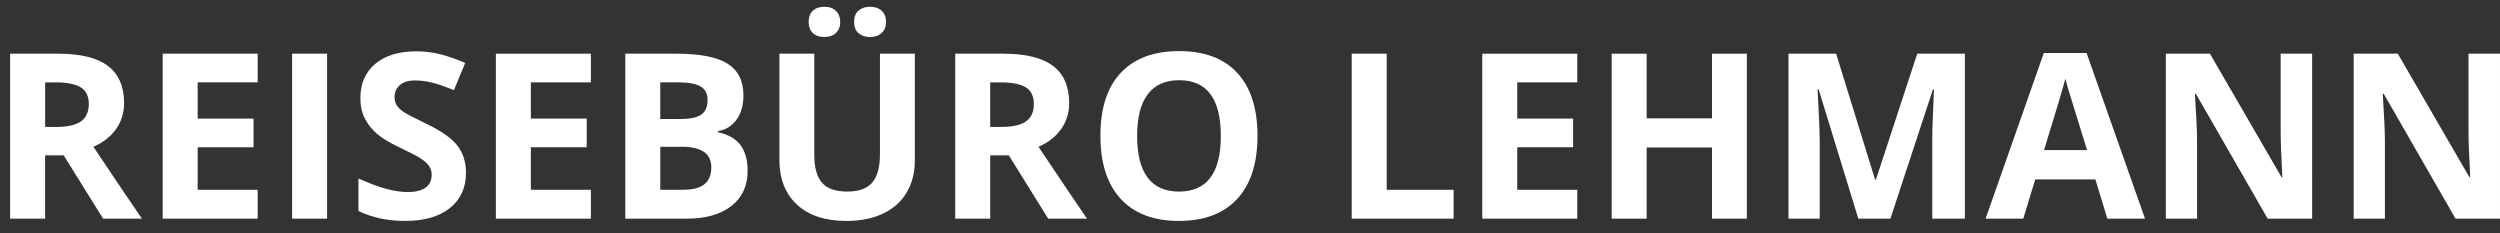
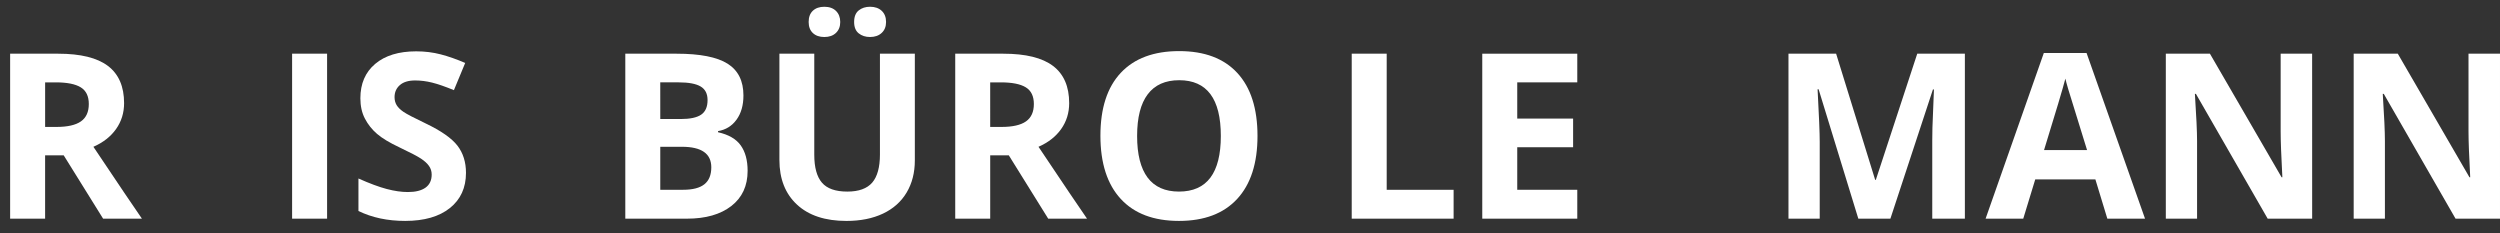
<svg xmlns="http://www.w3.org/2000/svg" version="1.1" id="Ebene_1" x="0px" y="0px" width="740.125px" height="69.125px" viewBox="1 27 740.125 69.125" enable-background="new 1 27 740.125 69.125" xml:space="preserve">
  <rect x="1" y="27" width="740.125" height="69.125" fill="#333333" stroke="none" />
  <g>
    <path fill="#FFFFFF" d="M14.355,72.994v18.74H4V42.898h14.229c6.638,0,11.545,1.209,14.732,3.625   c3.179,2.416,4.777,6.085,4.777,11.006c0,2.871-0.792,5.429-2.373,7.667c-1.583,2.238-3.82,3.991-6.714,5.261   C36,81.437,40.789,88.53,43.016,91.736H31.524L19.865,72.995L14.355,72.994L14.355,72.994z M14.355,64.579h3.35   c3.272,0,5.688-0.545,7.249-1.637c1.559-1.091,2.338-2.807,2.338-5.145c0-2.316-0.796-3.963-2.388-4.942   c-1.592-0.98-4.053-1.47-7.4-1.47H14.36V64.58L14.355,64.579L14.355,64.579z" />
-     <path fill="#FFFFFF" d="M77.289,91.736H49.161V42.898h28.127v8.485H59.517v10.723h16.537v8.485H59.517v12.594h17.771v8.55H77.289z" />
    <path fill="#FFFFFF" d="M87.477,91.736V42.898h10.357v48.837H87.477L87.477,91.736z" />
    <path fill="#FFFFFF" d="M138.954,78.172c0,4.41-1.588,7.882-4.761,10.421c-3.18,2.539-7.588,3.809-13.244,3.809   c-5.211,0-9.822-0.979-13.83-2.939v-9.621c3.293,1.47,6.083,2.506,8.368,3.108c2.284,0.601,4.362,0.902,6.262,0.902   c2.271,0,4.015-0.435,5.229-1.303c1.206-0.868,1.821-2.16,1.821-3.874c0-0.958-0.269-1.81-0.801-2.556   c-0.528-0.746-1.32-1.464-2.356-2.154c-1.035-0.69-3.146-1.792-6.327-3.308c-2.994-1.404-5.223-2.751-6.716-4.044   c-1.492-1.291-2.687-2.793-3.572-4.508c-0.896-1.714-1.339-3.719-1.339-6.012c0-4.321,1.464-7.716,4.393-10.188   c2.933-2.472,6.977-3.707,12.142-3.707c2.538,0,4.96,0.3,7.266,0.901c2.304,0.601,4.715,1.449,7.232,2.538l-3.341,8.052   c-2.605-1.069-4.758-1.815-6.463-2.238c-1.705-0.423-3.38-0.634-5.027-0.634c-1.961,0-3.463,0.458-4.508,1.369   c-1.048,0.914-1.577,2.104-1.577,3.576c0,0.912,0.218,1.708,0.634,2.388c0.422,0.679,1.097,1.337,2.022,1.971   c0.922,0.635,3.118,1.777,6.563,3.424c4.565,2.183,7.694,4.372,9.394,6.564C138.106,72.299,138.954,74.988,138.954,78.172z" />
-     <path fill="#FFFFFF" d="M175.931,91.736h-28.127V42.898h28.127v8.485h-17.771v10.723h16.537v8.485h-16.537v12.594h17.771V91.736z" />
    <path fill="#FFFFFF" d="M186.121,42.898h15.198c6.925,0,11.946,0.985,15.082,2.957c3.129,1.972,4.693,5.106,4.693,9.403   c0,2.917-0.684,5.311-2.052,7.182c-1.37,1.872-3.192,2.994-5.465,3.375v0.335c3.102,0.689,5.335,1.982,6.699,3.874   c1.368,1.894,2.055,4.41,2.055,7.549c0,4.453-1.609,7.927-4.828,10.421c-3.217,2.495-7.589,3.742-13.111,3.742h-18.272   L186.121,42.898L186.121,42.898z M196.474,62.239h6.021c2.807,0,4.837-0.434,6.098-1.303c1.258-0.87,1.882-2.306,1.882-4.309   c0-1.873-0.683-3.211-2.054-4.025c-1.368-0.812-3.536-1.219-6.498-1.219h-5.454L196.474,62.239L196.474,62.239z M196.474,70.455   v12.728h6.756c2.851,0,4.955-0.545,6.314-1.638c1.359-1.09,2.037-2.759,2.037-5.01c0-4.052-2.896-6.079-8.685-6.079H196.474z" />
    <path fill="#FFFFFF" d="M271.836,42.898V74.5c0,3.608-0.808,6.77-2.421,9.487c-1.615,2.717-3.948,4.8-6.998,6.248   c-3.057,1.447-6.661,2.171-10.831,2.171c-6.279,0-11.159-1.607-14.631-4.827c-3.474-3.218-5.211-7.623-5.211-13.212V42.898h10.321   v29.898c0,3.764,0.756,6.526,2.271,8.284c1.512,1.76,4.019,2.639,7.509,2.639c3.384,0,5.838-0.885,7.373-2.655   c1.518-1.771,2.287-4.549,2.287-8.335V42.898H271.836z M240.402,33.512c0-1.449,0.417-2.562,1.253-3.339   c0.836-0.778,1.963-1.169,3.39-1.169c1.47,0,2.624,0.412,3.457,1.236c0.834,0.826,1.253,1.916,1.253,3.273   c0,1.338-0.416,2.41-1.265,3.225c-0.846,0.813-1.993,1.219-3.44,1.219c-1.427,0-2.557-0.39-3.39-1.169   C240.821,36.004,240.402,34.915,240.402,33.512z M253.865,33.512c0-1.558,0.45-2.699,1.353-3.425   c0.897-0.723,2.021-1.087,3.357-1.087c1.452,0,2.599,0.402,3.456,1.204s1.288,1.905,1.288,3.307c0,1.359-0.434,2.439-1.302,3.24   c-0.868,0.802-2.018,1.204-3.441,1.204c-1.328,0-2.456-0.361-3.356-1.085C254.315,36.146,253.865,35.024,253.865,33.512z" />
    <path fill="#FFFFFF" d="M294.15,72.994v18.74h-10.354V42.898h14.229c6.637,0,11.545,1.209,14.73,3.625   c3.18,2.416,4.776,6.085,4.776,11.006c0,2.871-0.791,5.429-2.37,7.667c-1.583,2.238-3.82,3.991-6.715,5.261   c7.349,10.979,12.138,18.072,14.364,21.278h-11.49l-11.659-18.741L294.15,72.994L294.15,72.994z M294.15,64.579h3.339   c3.274,0,5.691-0.545,7.249-1.637c1.558-1.091,2.338-2.807,2.338-5.145c0-2.316-0.797-3.963-2.388-4.942   c-1.594-0.98-4.06-1.47-7.401-1.47h-3.14V64.58L294.15,64.579L294.15,64.579z" />
    <path fill="#FFFFFF" d="M373.283,67.249c0,8.084-2.003,14.296-6.012,18.639c-4.01,4.343-9.753,6.514-17.236,6.514   c-7.482,0-13.237-2.17-17.236-6.514c-4.008-4.343-6.021-10.577-6.021-18.706c0-8.126,2.01-14.335,6.029-18.622   c4.02-4.287,9.782-6.431,17.287-6.431c7.5,0,13.243,2.16,17.221,6.481C371.297,52.929,373.283,59.145,373.283,67.249z    M337.642,67.249c0,5.458,1.035,9.565,3.106,12.326c2.073,2.762,5.168,4.141,9.293,4.141c8.26,0,12.384-5.489,12.384-16.467   c0-11.001-4.105-16.502-12.319-16.502c-4.12,0-7.225,1.388-9.319,4.16C338.689,57.678,337.642,61.793,337.642,67.249z" />
    <path fill="#FFFFFF" d="M401.178,91.736V42.898h10.355v40.284h19.809v8.551L401.178,91.736L401.178,91.736z" />
    <path fill="#FFFFFF" d="M467.953,91.736h-28.128V42.898h28.128v8.485h-17.772v10.723h16.537v8.485h-16.537v12.594h17.772V91.736z" />
-     <path fill="#FFFFFF" d="M518.16,91.736h-10.322V70.658h-19.342v21.078h-10.355V42.898h10.349v19.14h19.349v-19.14h10.322V91.736   L518.16,91.736z" />
    <path fill="#FFFFFF" d="M551.156,91.736l-11.76-38.314h-0.299c0.421,7.794,0.632,12.994,0.632,15.599v22.716h-9.251V42.898h14.105   l11.558,37.346h0.2l12.259-37.346h14.099v48.837h-9.654V68.62c0-1.091,0.017-2.349,0.05-3.775c0.029-1.424,0.185-5.211,0.45-11.357   h-0.3l-12.593,38.248H551.156L551.156,91.736z" />
    <path fill="#FFFFFF" d="M624.877,91.736l-3.54-11.625h-17.802l-3.55,11.625h-11.148l17.235-49.037h12.66l17.305,49.037H624.877z    M618.873,71.425c-3.274-10.533-5.118-16.49-5.525-17.872c-0.415-1.38-0.71-2.472-0.894-3.273   c-0.735,2.851-2.839,9.899-6.313,21.145H618.873z" />
    <path fill="#FFFFFF" d="M685.515,91.736h-13.169l-21.245-36.945H650.8c0.421,6.525,0.643,11.18,0.643,13.962v22.981h-9.252V42.898   h13.058l21.212,36.578h0.233c-0.34-6.346-0.503-10.834-0.503-13.461V42.898h9.315L685.515,91.736L685.515,91.736z" />
    <path fill="#FFFFFF" d="M741.125,91.736h-13.163l-21.244-36.945h-0.301c0.422,6.525,0.636,11.18,0.636,13.962v22.981h-9.245V42.898   h13.058l21.213,36.578h0.227c-0.336-6.346-0.503-10.834-0.503-13.461V42.898h9.321L741.125,91.736L741.125,91.736z" />
  </g>
</svg>